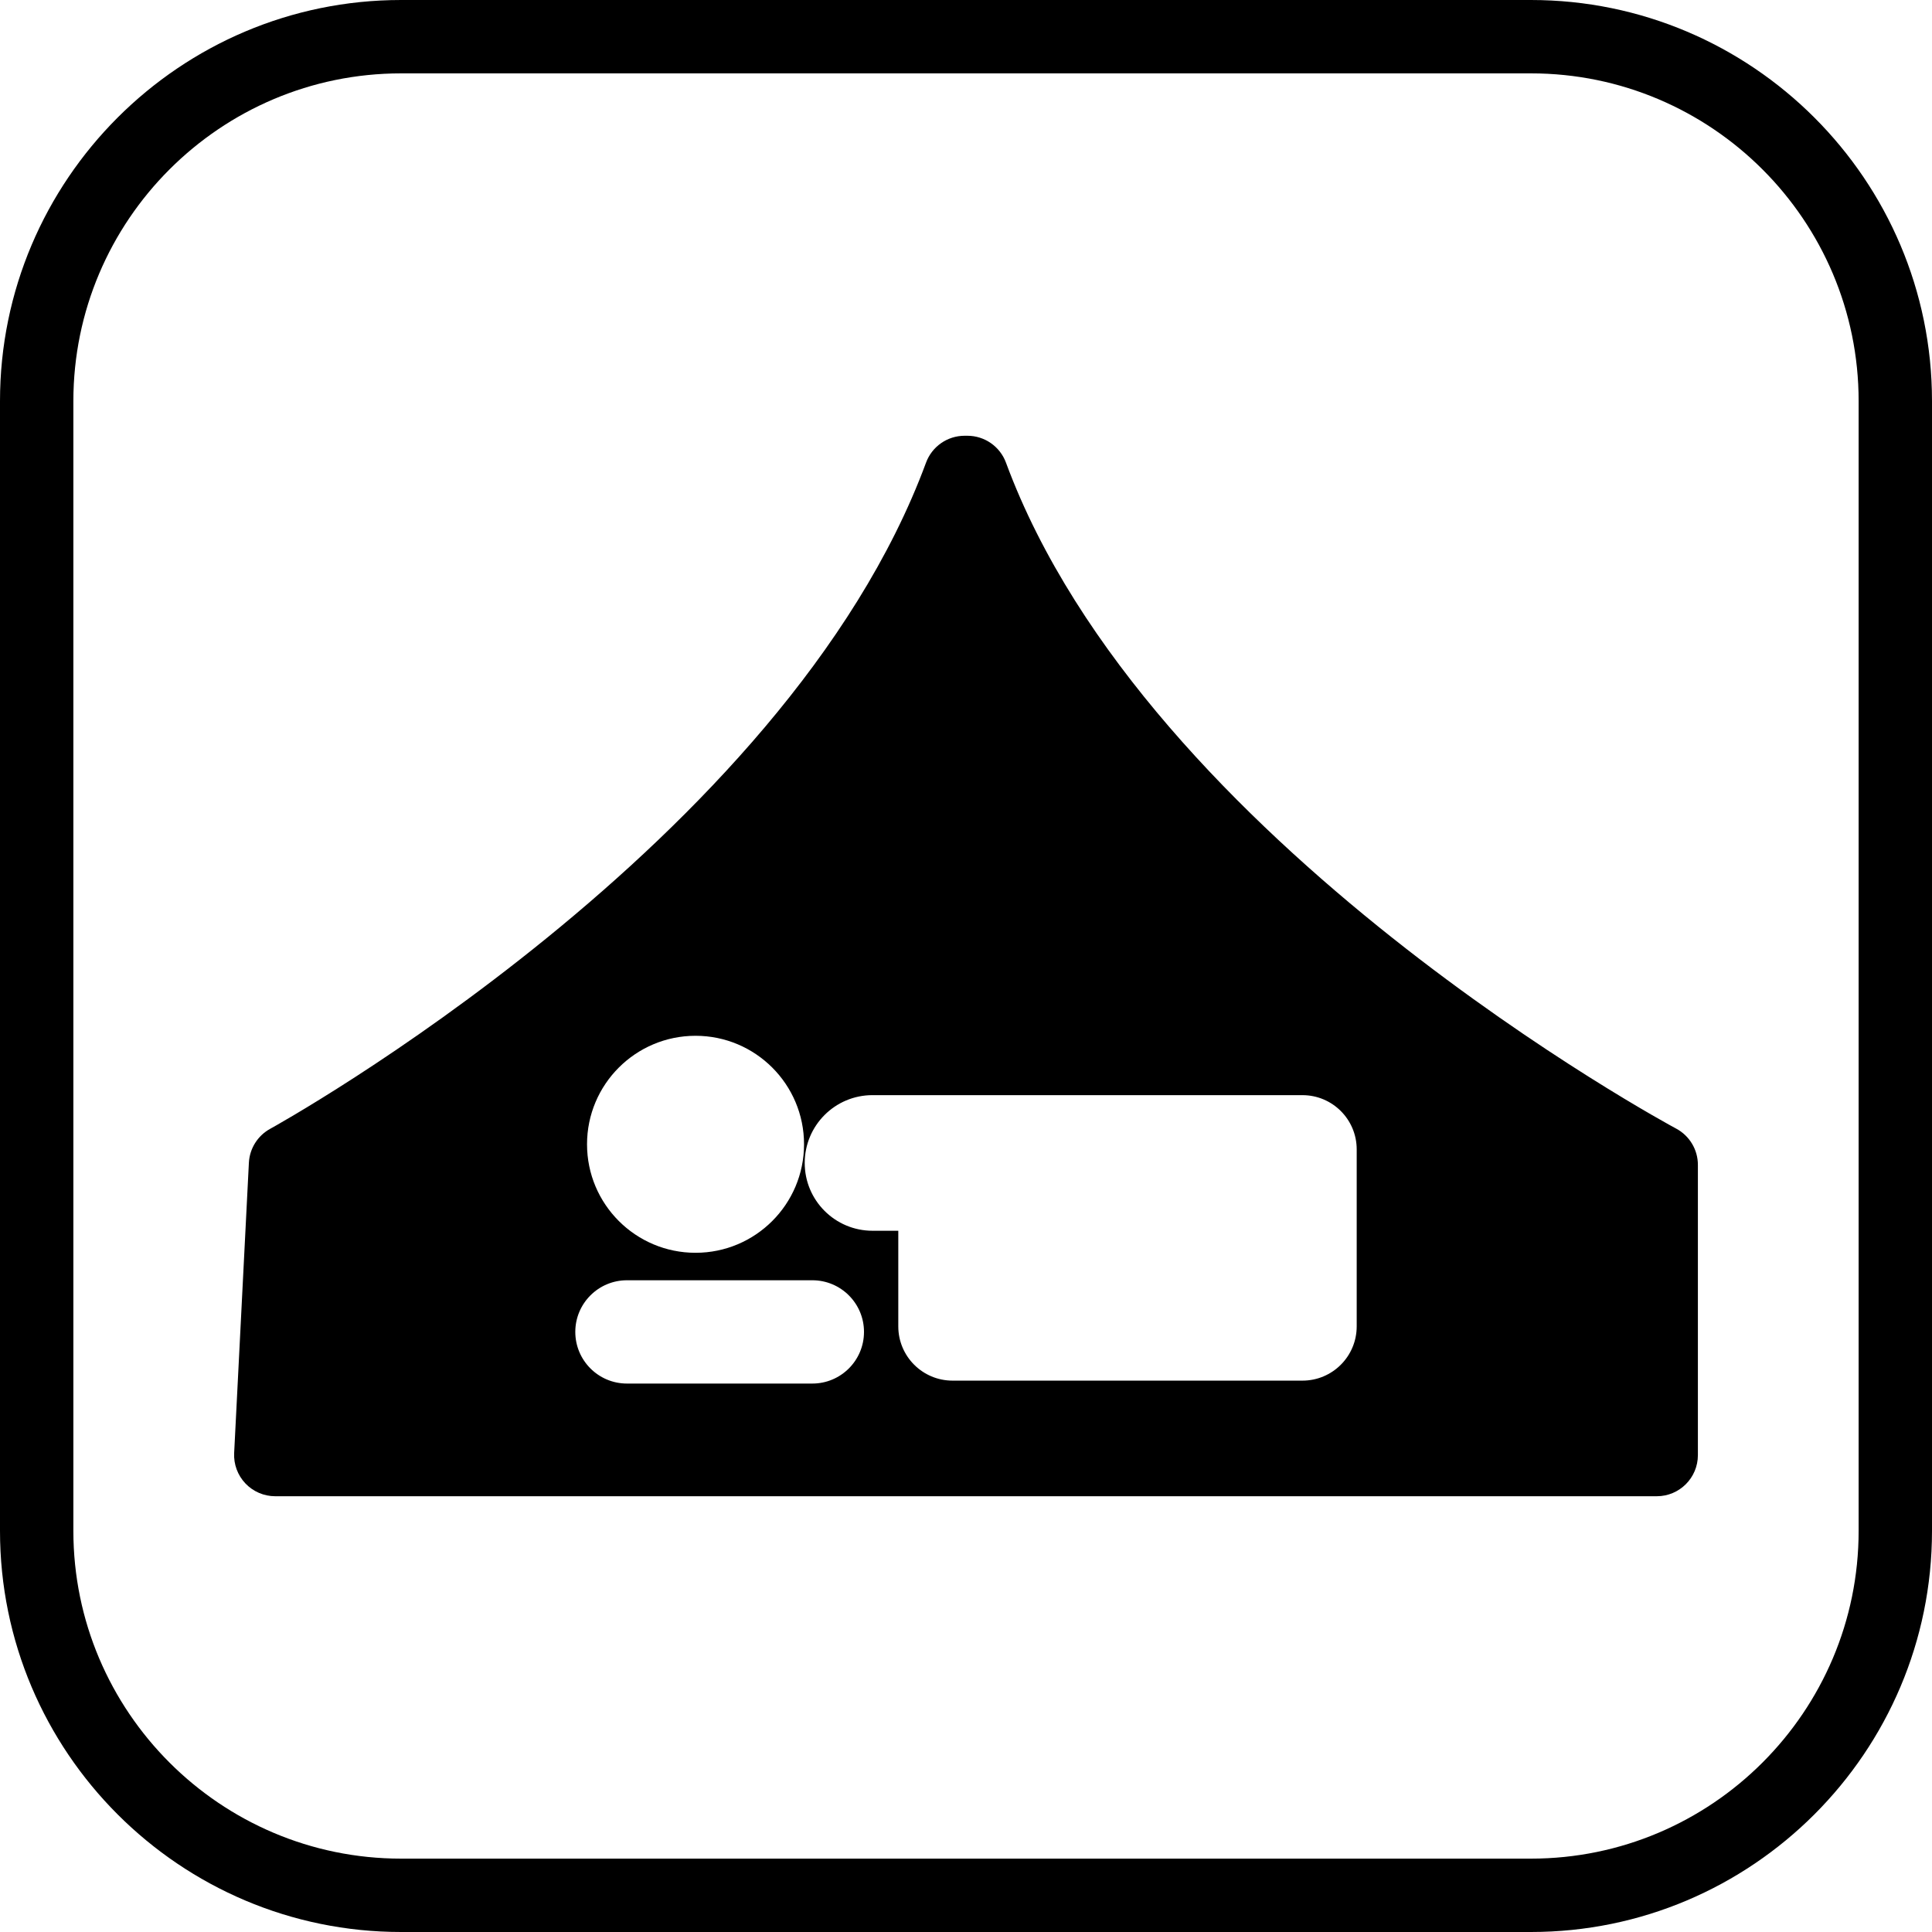
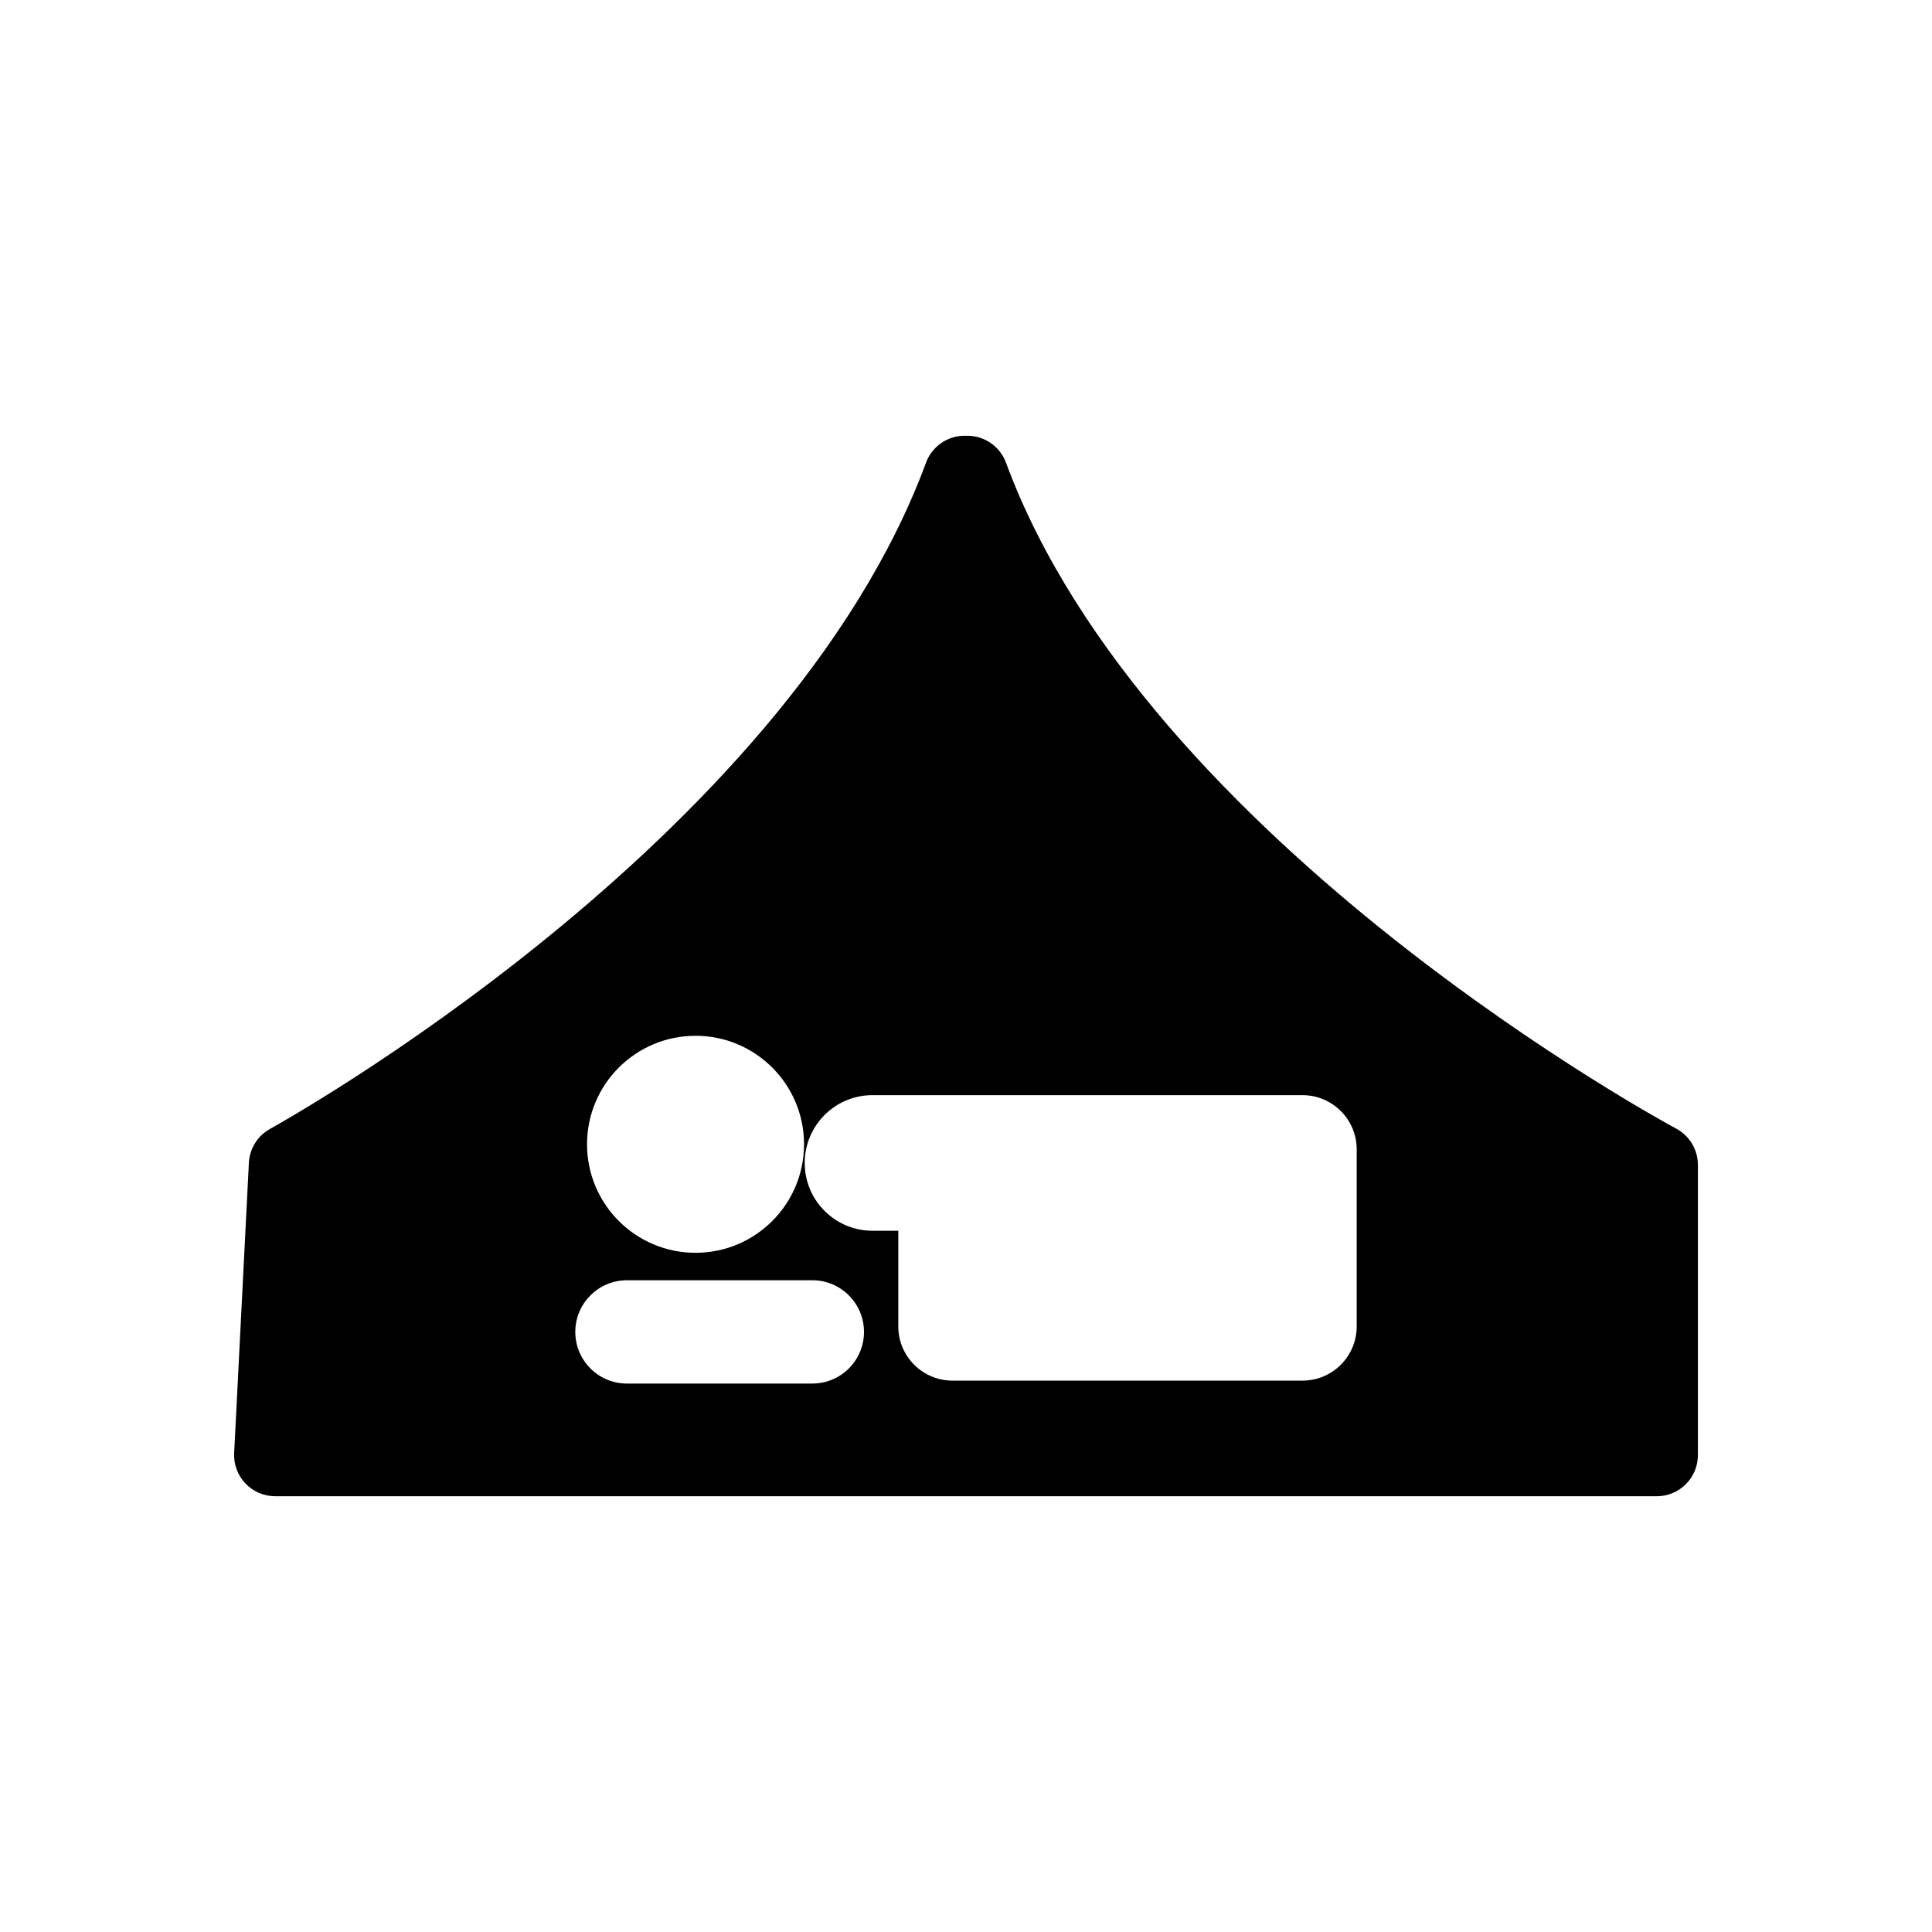
<svg xmlns="http://www.w3.org/2000/svg" fill="#000000" height="800px" width="800px" version="1.1" id="Capa_1" viewBox="0 0 395 395" xml:space="preserve">
  <g>
-     <path d="M313.002,0H82C36.785,0,0,36.784,0,81.998v230.993C0,358.211,36.785,395,82,395h231.002    C358.216,395,395,358.211,395,312.991V81.998C395,36.784,358.216,0,313.002,0z M380,312.991C380,349.94,349.944,380,313.002,380H82    c-36.944,0-67-30.06-67-67.009V81.998C15,45.056,45.056,15,82,15h231.002C349.944,15,380,45.056,380,81.998V312.991z" />
    <path d="M342.673,230.733c-1.079-0.573-108.218-58.24-137.002-136.147c-1.221-3.302-4.368-5.494-7.888-5.494h-0.566    c-3.52,0-6.668,2.192-7.887,5.494c-28.805,77.955-133.027,135.62-134.075,136.192c-2.566,1.4-4.222,4.034-4.37,6.955l-3.011,59.341    c-0.117,2.301,0.716,4.549,2.303,6.219c1.588,1.67,3.791,2.615,6.095,2.615h282.457c4.644,0,8.408-3.765,8.408-8.408v-59.341    C347.137,235.05,345.418,232.192,342.673,230.733z M142.204,211.769c12.253,0,22.183,9.932,22.183,22.182    s-9.93,22.184-22.183,22.184c-12.251,0-22.184-9.934-22.184-22.184S129.953,211.769,142.204,211.769z M166.084,282.87h-37.905    c-5.83,0-10.558-4.727-10.558-10.56c0-5.83,4.728-10.558,10.558-10.558h37.905c5.834,0,10.561,4.727,10.561,10.558    C176.645,278.144,171.918,282.87,166.084,282.87z M277.379,271.181c0,6.125-4.965,11.09-11.092,11.09h-71.539    c-6.127,0-11.091-4.965-11.091-11.09V251.63h-5.27c-7.656,0-13.862-6.206-13.862-13.862c0-7.658,6.206-13.866,13.862-13.866h82.631    c0.016,0,0.027,0.004,0.041,0.004h5.229c6.127,0,11.092,4.962,11.092,11.09V271.181z" />
  </g>
</svg>